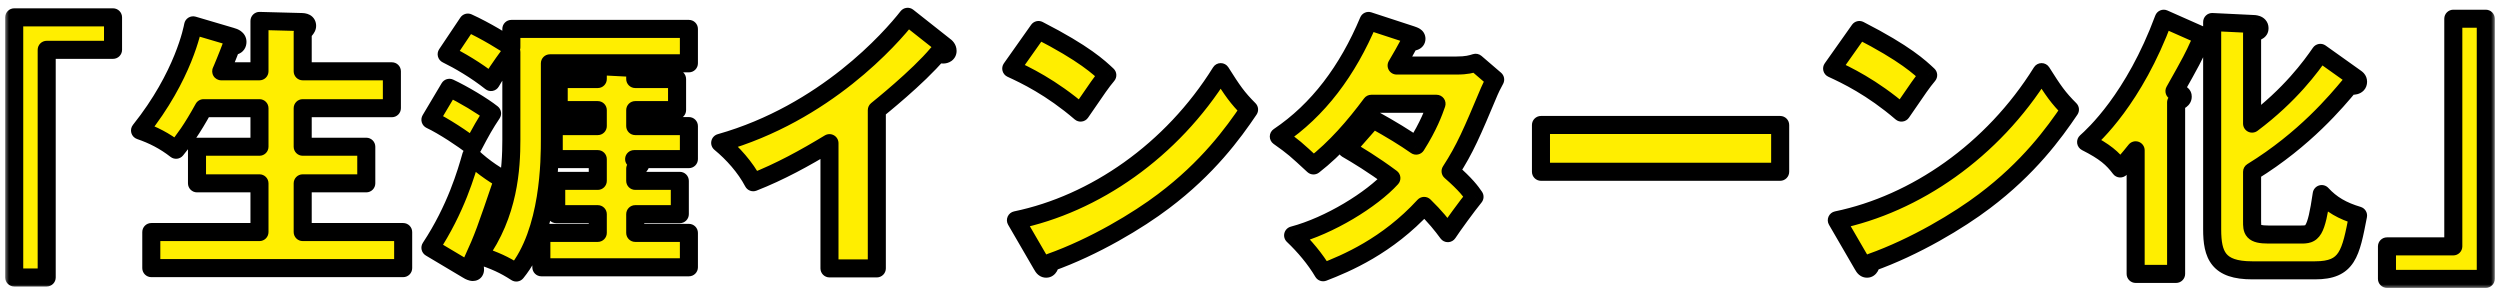
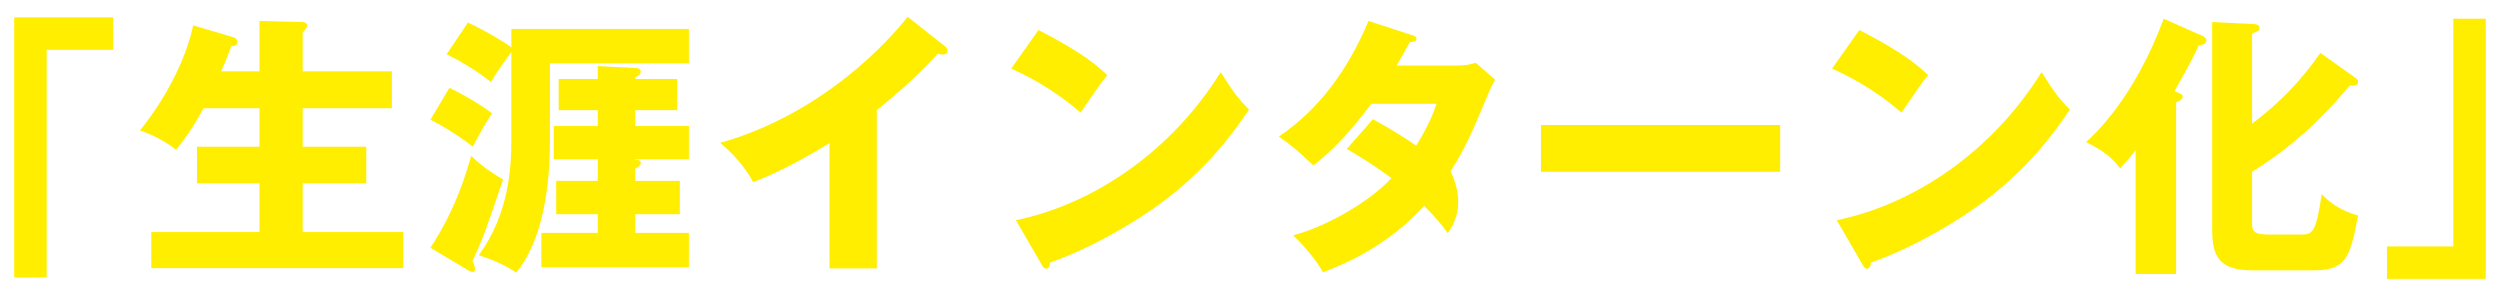
<svg xmlns="http://www.w3.org/2000/svg" width="277" height="32" viewBox="0 0 277 32" fill="none">
  <mask id="path-1-outside-1_429_42081" maskUnits="userSpaceOnUse" x="0.5" y="0" width="276" height="32" fill="black">
    <rect fill="white" x="0.5" width="276" height="32" />
-     <path d="M1.575 30.745V1.923H12.524V5.521H5.174V30.745H1.575ZM24.511 7.901H28.75V2.319L33.325 2.441C33.783 2.441 34.027 2.533 34.027 2.868C34.027 2.99 33.966 3.112 33.813 3.295C33.722 3.417 33.63 3.509 33.539 3.6V7.901H43.421V11.988H33.539V16.258H40.584V20.314H33.539V25.712H44.671V29.708H16.764V25.712H28.75V20.314H21.827V16.258H28.75V11.988H22.559C21.247 14.367 20.424 15.464 19.509 16.593C18.258 15.617 16.947 14.946 15.513 14.458C20.363 8.389 21.339 3.143 21.4 2.807L25.639 4.058C25.975 4.149 26.31 4.301 26.31 4.637C26.31 5.125 25.853 5.095 25.639 5.095C25.273 6.101 24.572 7.779 24.511 7.901ZM70.383 18.698V20.04H75.324V23.73H70.383V25.804H76.33V29.616H59.982V25.804H66.235V23.73H61.629V20.04H66.235V17.63H61.355V13.97H66.235V12.201H61.904V8.755H66.235V7.321L70.383 7.535C70.535 7.535 70.993 7.565 70.993 7.931C70.993 8.145 70.901 8.328 70.383 8.572V8.755H75.019V12.201H70.383V13.97H76.33V17.63H70.261C70.932 17.752 70.993 17.813 70.993 18.057C70.993 18.24 70.901 18.423 70.383 18.698ZM56.658 5.247V3.204H76.33V7.016H60.928V15.373C60.928 17.66 60.928 25.651 57.207 30.196C55.834 29.311 54.858 28.884 53.059 28.274C56.383 23.7 56.658 18.637 56.658 15.495V5.766C55.285 7.626 54.767 8.45 54.401 9.09C52.754 7.779 50.863 6.681 49.49 6.01L51.839 2.502C53.73 3.356 56.139 4.82 56.658 5.247ZM47.691 13.268L49.795 9.73C51.351 10.463 53.486 11.743 54.523 12.567C53.73 13.757 53.333 14.458 52.388 16.258C51.442 15.464 49.063 13.909 47.691 13.268ZM51.839 29.922L47.691 27.451C50.527 23.151 51.686 19.094 52.205 17.264C53.577 18.637 55.407 19.704 55.743 19.887C53.821 25.529 53.577 26.262 52.357 28.915C52.449 29.128 52.632 29.494 52.632 29.86C52.632 29.983 52.601 30.135 52.388 30.135C52.266 30.135 52.022 30.044 51.839 29.922ZM97.152 12.201V29.738H91.906V15.861C89.192 17.508 86.416 19.033 83.457 20.192C82.573 18.515 81.201 16.989 79.797 15.831C91.418 12.537 98.707 4.24 100.568 1.861L104.625 5.064C104.808 5.186 104.991 5.369 104.991 5.644C104.991 5.918 104.747 6.04 104.503 6.04C104.35 6.04 104.228 6.04 103.893 5.949C101.727 8.541 97.335 12.049 97.152 12.201ZM112.046 7.596L115.066 3.325C120.19 5.949 121.776 7.473 122.691 8.328C121.959 9.212 121.745 9.547 119.732 12.476C116.469 9.669 113.571 8.297 112.046 7.596ZM115.432 29.342L112.565 24.401C121.257 22.602 129.828 16.715 135.257 7.992C136.568 10.066 137.087 10.829 138.398 12.14C136.629 14.763 133.823 18.606 128.913 22.297C126.137 24.401 121.257 27.36 116.347 29.098C116.347 29.433 116.194 29.769 115.92 29.769C115.737 29.769 115.615 29.677 115.432 29.342ZM149.226 16.502L152.123 13.207C154.258 14.397 155.6 15.22 156.912 16.136C158.284 13.97 158.864 12.384 159.169 11.499H151.94C150.08 14.001 148.006 16.41 145.535 18.331C143.553 16.502 143.37 16.319 141.692 15.129C146.054 12.201 149.317 7.84 151.635 2.319L156.393 3.874C156.729 3.997 156.942 4.058 156.942 4.301C156.942 4.576 156.637 4.637 156.21 4.668C155.661 5.674 155.295 6.345 154.746 7.26H161.395C162.524 7.26 163.012 7.107 163.5 6.955L165.665 8.816C165.238 9.639 165.208 9.669 165.025 10.097C163.073 14.732 162.341 16.471 160.724 18.972C162.432 20.466 162.981 21.229 163.378 21.808C162.554 22.815 160.938 25.041 160.419 25.834C159.748 24.919 159.016 24.005 157.796 22.815C153.709 27.268 149.134 29.189 146.603 30.166C145.718 28.671 144.529 27.268 143.278 26.078C147.304 25.011 152.001 22.113 154.167 19.735C152.154 18.24 150.385 17.172 149.226 16.502ZM170.739 13.848H197.243V19.033H170.739V13.848ZM202.998 7.596L206.018 3.325C211.142 5.949 212.728 7.473 213.643 8.328C212.911 9.212 212.697 9.547 210.684 12.476C207.421 9.669 204.523 8.297 202.998 7.596ZM206.384 29.342L203.517 24.401C212.209 22.602 220.78 16.715 226.209 7.992C227.52 10.066 228.039 10.829 229.35 12.14C227.581 14.763 224.775 18.606 219.865 22.297C217.089 24.401 212.209 27.36 207.299 29.098C207.299 29.433 207.146 29.769 206.872 29.769C206.689 29.769 206.567 29.677 206.384 29.342ZM241.113 11.347V30.349H236.629V16.654C235.806 17.691 235.348 18.179 234.921 18.667C234.067 17.538 233.244 16.806 231.139 15.739C231.963 15.007 236.446 10.95 239.74 2.075L244.01 3.966C244.163 4.027 244.468 4.21 244.468 4.484C244.468 4.942 243.827 5.003 243.614 5.034C243.095 6.192 242.79 6.803 240.93 10.097C241.753 10.432 241.845 10.493 241.845 10.707C241.845 11.011 241.57 11.133 241.113 11.347ZM257.095 5.857L260.907 8.572C261.121 8.724 261.273 8.816 261.273 9.059C261.273 9.547 260.694 9.517 260.328 9.486C258.925 11.164 255.387 15.434 249.531 19.033V24.523C249.531 25.499 249.531 25.987 251.361 25.987H254.929C256.21 25.987 256.607 25.865 257.247 21.503C258.315 22.663 259.535 23.364 261.273 23.883C260.45 28.122 260.114 29.952 256.515 29.952H249.531C245.779 29.952 245.108 28.274 245.108 25.407V2.441L249.531 2.655C249.805 2.655 250.354 2.685 250.354 3.112C250.354 3.386 250.263 3.417 249.531 3.722V13.695C253.77 10.524 256.088 7.321 257.095 5.857ZM275.425 2.075V30.898H264.476V27.299H271.826V2.075H275.425Z" />
  </mask>
-   <path d="M1.575 30.745V1.923H12.524V5.521H5.174V30.745H1.575ZM24.511 7.901H28.75V2.319L33.325 2.441C33.783 2.441 34.027 2.533 34.027 2.868C34.027 2.99 33.966 3.112 33.813 3.295C33.722 3.417 33.63 3.509 33.539 3.6V7.901H43.421V11.988H33.539V16.258H40.584V20.314H33.539V25.712H44.671V29.708H16.764V25.712H28.75V20.314H21.827V16.258H28.75V11.988H22.559C21.247 14.367 20.424 15.464 19.509 16.593C18.258 15.617 16.947 14.946 15.513 14.458C20.363 8.389 21.339 3.143 21.4 2.807L25.639 4.058C25.975 4.149 26.31 4.301 26.31 4.637C26.31 5.125 25.853 5.095 25.639 5.095C25.273 6.101 24.572 7.779 24.511 7.901ZM70.383 18.698V20.04H75.324V23.73H70.383V25.804H76.33V29.616H59.982V25.804H66.235V23.73H61.629V20.04H66.235V17.63H61.355V13.97H66.235V12.201H61.904V8.755H66.235V7.321L70.383 7.535C70.535 7.535 70.993 7.565 70.993 7.931C70.993 8.145 70.901 8.328 70.383 8.572V8.755H75.019V12.201H70.383V13.97H76.33V17.63H70.261C70.932 17.752 70.993 17.813 70.993 18.057C70.993 18.24 70.901 18.423 70.383 18.698ZM56.658 5.247V3.204H76.33V7.016H60.928V15.373C60.928 17.66 60.928 25.651 57.207 30.196C55.834 29.311 54.858 28.884 53.059 28.274C56.383 23.7 56.658 18.637 56.658 15.495V5.766C55.285 7.626 54.767 8.45 54.401 9.09C52.754 7.779 50.863 6.681 49.49 6.01L51.839 2.502C53.73 3.356 56.139 4.82 56.658 5.247ZM47.691 13.268L49.795 9.73C51.351 10.463 53.486 11.743 54.523 12.567C53.73 13.757 53.333 14.458 52.388 16.258C51.442 15.464 49.063 13.909 47.691 13.268ZM51.839 29.922L47.691 27.451C50.527 23.151 51.686 19.094 52.205 17.264C53.577 18.637 55.407 19.704 55.743 19.887C53.821 25.529 53.577 26.262 52.357 28.915C52.449 29.128 52.632 29.494 52.632 29.86C52.632 29.983 52.601 30.135 52.388 30.135C52.266 30.135 52.022 30.044 51.839 29.922ZM97.152 12.201V29.738H91.906V15.861C89.192 17.508 86.416 19.033 83.457 20.192C82.573 18.515 81.201 16.989 79.797 15.831C91.418 12.537 98.707 4.24 100.568 1.861L104.625 5.064C104.808 5.186 104.991 5.369 104.991 5.644C104.991 5.918 104.747 6.04 104.503 6.04C104.35 6.04 104.228 6.04 103.893 5.949C101.727 8.541 97.335 12.049 97.152 12.201ZM112.046 7.596L115.066 3.325C120.19 5.949 121.776 7.473 122.691 8.328C121.959 9.212 121.745 9.547 119.732 12.476C116.469 9.669 113.571 8.297 112.046 7.596ZM115.432 29.342L112.565 24.401C121.257 22.602 129.828 16.715 135.257 7.992C136.568 10.066 137.087 10.829 138.398 12.14C136.629 14.763 133.823 18.606 128.913 22.297C126.137 24.401 121.257 27.36 116.347 29.098C116.347 29.433 116.194 29.769 115.92 29.769C115.737 29.769 115.615 29.677 115.432 29.342ZM149.226 16.502L152.123 13.207C154.258 14.397 155.6 15.22 156.912 16.136C158.284 13.97 158.864 12.384 159.169 11.499H151.94C150.08 14.001 148.006 16.41 145.535 18.331C143.553 16.502 143.37 16.319 141.692 15.129C146.054 12.201 149.317 7.84 151.635 2.319L156.393 3.874C156.729 3.997 156.942 4.058 156.942 4.301C156.942 4.576 156.637 4.637 156.21 4.668C155.661 5.674 155.295 6.345 154.746 7.26H161.395C162.524 7.26 163.012 7.107 163.5 6.955L165.665 8.816C165.238 9.639 165.208 9.669 165.025 10.097C163.073 14.732 162.341 16.471 160.724 18.972C162.432 20.466 162.981 21.229 163.378 21.808C162.554 22.815 160.938 25.041 160.419 25.834C159.748 24.919 159.016 24.005 157.796 22.815C153.709 27.268 149.134 29.189 146.603 30.166C145.718 28.671 144.529 27.268 143.278 26.078C147.304 25.011 152.001 22.113 154.167 19.735C152.154 18.24 150.385 17.172 149.226 16.502ZM170.739 13.848H197.243V19.033H170.739V13.848ZM202.998 7.596L206.018 3.325C211.142 5.949 212.728 7.473 213.643 8.328C212.911 9.212 212.697 9.547 210.684 12.476C207.421 9.669 204.523 8.297 202.998 7.596ZM206.384 29.342L203.517 24.401C212.209 22.602 220.78 16.715 226.209 7.992C227.52 10.066 228.039 10.829 229.35 12.14C227.581 14.763 224.775 18.606 219.865 22.297C217.089 24.401 212.209 27.36 207.299 29.098C207.299 29.433 207.146 29.769 206.872 29.769C206.689 29.769 206.567 29.677 206.384 29.342ZM241.113 11.347V30.349H236.629V16.654C235.806 17.691 235.348 18.179 234.921 18.667C234.067 17.538 233.244 16.806 231.139 15.739C231.963 15.007 236.446 10.95 239.74 2.075L244.01 3.966C244.163 4.027 244.468 4.21 244.468 4.484C244.468 4.942 243.827 5.003 243.614 5.034C243.095 6.192 242.79 6.803 240.93 10.097C241.753 10.432 241.845 10.493 241.845 10.707C241.845 11.011 241.57 11.133 241.113 11.347ZM257.095 5.857L260.907 8.572C261.121 8.724 261.273 8.816 261.273 9.059C261.273 9.547 260.694 9.517 260.328 9.486C258.925 11.164 255.387 15.434 249.531 19.033V24.523C249.531 25.499 249.531 25.987 251.361 25.987H254.929C256.21 25.987 256.607 25.865 257.247 21.503C258.315 22.663 259.535 23.364 261.273 23.883C260.45 28.122 260.114 29.952 256.515 29.952H249.531C245.779 29.952 245.108 28.274 245.108 25.407V2.441L249.531 2.655C249.805 2.655 250.354 2.685 250.354 3.112C250.354 3.386 250.263 3.417 249.531 3.722V13.695C253.77 10.524 256.088 7.321 257.095 5.857ZM275.425 2.075V30.898H264.476V27.299H271.826V2.075H275.425Z" fill="#FFEE00" />
-   <path d="M1.575 30.745H0.575C0.575 31.297 1.022 31.745 1.575 31.745V30.745ZM1.575 1.923V0.922C1.022 0.922 0.575 1.37 0.575 1.923H1.575ZM12.524 1.923H13.524C13.524 1.37 13.077 0.922 12.524 0.922V1.923ZM12.524 5.521V6.521C13.077 6.521 13.524 6.074 13.524 5.521H12.524ZM5.174 5.521V4.521C4.621 4.521 4.174 4.969 4.174 5.521H5.174ZM5.174 30.745V31.745C5.726 31.745 6.174 31.297 6.174 30.745H5.174ZM2.575 30.745V1.923H0.575V30.745H2.575ZM1.575 2.922H12.524V0.922H1.575V2.922ZM11.524 1.923V5.521H13.524V1.923H11.524ZM12.524 4.521H5.174V6.521H12.524V4.521ZM4.174 5.521V30.745H6.174V5.521H4.174ZM5.174 29.745H1.575V31.745H5.174V29.745ZM24.511 7.901L23.616 7.453C23.461 7.763 23.478 8.131 23.66 8.426C23.842 8.721 24.164 8.9 24.511 8.9V7.901ZM28.75 7.901V8.9C29.303 8.9 29.75 8.453 29.75 7.901H28.75ZM28.75 2.319L28.777 1.319C28.507 1.312 28.246 1.414 28.053 1.603C27.859 1.791 27.75 2.049 27.75 2.319H28.75ZM33.325 2.441L33.299 3.441C33.307 3.441 33.316 3.441 33.325 3.441V2.441ZM33.813 3.295L33.045 2.655C33.034 2.668 33.023 2.681 33.013 2.695L33.813 3.295ZM33.539 3.6L32.832 2.893C32.644 3.08 32.539 3.335 32.539 3.6H33.539ZM33.539 7.901H32.539C32.539 8.453 32.986 8.9 33.539 8.9V7.901ZM43.421 7.901H44.421C44.421 7.348 43.973 6.901 43.421 6.901V7.901ZM43.421 11.988V12.988C43.973 12.988 44.421 12.54 44.421 11.988H43.421ZM33.539 11.988V10.988C32.986 10.988 32.539 11.435 32.539 11.988H33.539ZM33.539 16.258H32.539C32.539 16.81 32.986 17.258 33.539 17.258V16.258ZM40.584 16.258H41.584C41.584 15.705 41.137 15.258 40.584 15.258V16.258ZM40.584 20.314V21.314C41.137 21.314 41.584 20.866 41.584 20.314H40.584ZM33.539 20.314V19.314C32.986 19.314 32.539 19.762 32.539 20.314H33.539ZM33.539 25.712H32.539C32.539 26.265 32.986 26.712 33.539 26.712V25.712ZM44.671 25.712H45.671C45.671 25.16 45.224 24.712 44.671 24.712V25.712ZM44.671 29.708V30.708C45.224 30.708 45.671 30.26 45.671 29.708H44.671ZM16.764 29.708H15.764C15.764 30.26 16.212 30.708 16.764 30.708V29.708ZM16.764 25.712V24.712C16.212 24.712 15.764 25.16 15.764 25.712H16.764ZM28.75 25.712V26.712C29.303 26.712 29.75 26.265 29.75 25.712H28.75ZM28.75 20.314H29.75C29.75 19.762 29.303 19.314 28.75 19.314V20.314ZM21.827 20.314H20.827C20.827 20.866 21.274 21.314 21.827 21.314V20.314ZM21.827 16.258V15.258C21.274 15.258 20.827 15.705 20.827 16.258H21.827ZM28.75 16.258V17.258C29.303 17.258 29.75 16.81 29.75 16.258H28.75ZM28.75 11.988H29.75C29.75 11.435 29.303 10.988 28.75 10.988V11.988ZM22.559 11.988V10.988C22.194 10.988 21.859 11.186 21.683 11.505L22.559 11.988ZM19.509 16.593L18.893 17.381C19.323 17.717 19.942 17.646 20.285 17.223L19.509 16.593ZM15.513 14.458L14.732 13.834C14.529 14.088 14.462 14.426 14.553 14.739C14.645 15.051 14.883 15.3 15.191 15.405L15.513 14.458ZM21.4 2.807L21.683 1.848C21.41 1.768 21.117 1.807 20.875 1.956C20.634 2.104 20.467 2.349 20.416 2.628L21.4 2.807ZM25.639 4.058L25.356 5.017C25.363 5.019 25.369 5.02 25.376 5.022L25.639 4.058ZM25.639 5.095V4.095C25.219 4.095 24.843 4.358 24.7 4.753L25.639 5.095ZM24.511 8.9H28.75V6.901H24.511V8.9ZM29.75 7.901V2.319H27.75V7.901H29.75ZM28.724 3.319L33.299 3.441L33.352 1.441L28.777 1.319L28.724 3.319ZM33.325 3.441C33.411 3.441 33.455 3.446 33.471 3.448C33.49 3.451 33.442 3.447 33.367 3.405C33.278 3.357 33.174 3.269 33.101 3.134C33.033 3.008 33.027 2.903 33.027 2.868H35.027C35.027 2.665 34.99 2.423 34.862 2.186C34.729 1.939 34.535 1.765 34.328 1.652C33.971 1.456 33.57 1.441 33.325 1.441V3.441ZM33.027 2.868C33.027 2.813 33.034 2.76 33.047 2.711C33.059 2.664 33.073 2.63 33.083 2.611C33.092 2.594 33.096 2.588 33.09 2.597C33.084 2.607 33.07 2.625 33.045 2.655L34.581 3.935C34.761 3.719 35.027 3.362 35.027 2.868H33.027ZM33.013 2.695C32.97 2.753 32.925 2.799 32.832 2.893L34.246 4.307C34.335 4.218 34.474 4.081 34.613 3.895L33.013 2.695ZM32.539 3.6V7.901H34.539V3.6H32.539ZM33.539 8.9H43.421V6.901H33.539V8.9ZM42.421 7.901V11.988H44.421V7.901H42.421ZM43.421 10.988H33.539V12.988H43.421V10.988ZM32.539 11.988V16.258H34.539V11.988H32.539ZM33.539 17.258H40.584V15.258H33.539V17.258ZM39.584 16.258V20.314H41.584V16.258H39.584ZM40.584 19.314H33.539V21.314H40.584V19.314ZM32.539 20.314V25.712H34.539V20.314H32.539ZM33.539 26.712H44.671V24.712H33.539V26.712ZM43.671 25.712V29.708H45.671V25.712H43.671ZM44.671 28.708H16.764V30.708H44.671V28.708ZM17.764 29.708V25.712H15.764V29.708H17.764ZM16.764 26.712H28.75V24.712H16.764V26.712ZM29.75 25.712V20.314H27.75V25.712H29.75ZM28.75 19.314H21.827V21.314H28.75V19.314ZM22.827 20.314V16.258H20.827V20.314H22.827ZM21.827 17.258H28.75V15.258H21.827V17.258ZM29.75 16.258V11.988H27.75V16.258H29.75ZM28.75 10.988H22.559V12.988H28.75V10.988ZM21.683 11.505C20.403 13.827 19.613 14.876 18.732 15.963L20.285 17.223C21.234 16.053 22.092 14.906 23.434 12.47L21.683 11.505ZM20.124 15.805C18.776 14.753 17.363 14.031 15.835 13.511L15.191 15.405C16.531 15.861 17.741 16.481 18.893 17.381L20.124 15.805ZM16.294 15.082C21.28 8.843 22.304 3.424 22.384 2.986L20.416 2.628C20.374 2.861 19.446 7.934 14.732 13.834L16.294 15.082ZM21.117 3.766L25.356 5.017L25.922 3.098L21.683 1.848L21.117 3.766ZM25.376 5.022C25.435 5.038 25.477 5.052 25.505 5.064C25.534 5.076 25.532 5.079 25.512 5.064C25.492 5.049 25.438 5.005 25.389 4.922C25.336 4.831 25.31 4.729 25.31 4.637H27.31C27.31 4.069 27 3.674 26.689 3.447C26.413 3.246 26.102 3.147 25.902 3.093L25.376 5.022ZM25.31 4.637C25.31 4.6 25.321 4.476 25.417 4.339C25.513 4.203 25.633 4.139 25.701 4.113C25.76 4.091 25.793 4.092 25.769 4.094C25.739 4.096 25.727 4.095 25.639 4.095V6.095C25.661 6.095 26.055 6.118 26.409 5.984C26.618 5.905 26.866 5.757 27.054 5.489C27.242 5.221 27.31 4.918 27.31 4.637H25.31ZM24.7 4.753C24.523 5.237 24.262 5.894 24.035 6.451C23.922 6.728 23.818 6.978 23.74 7.164C23.652 7.372 23.613 7.46 23.616 7.453L25.405 8.348C25.493 8.173 26.21 6.451 26.579 5.436L24.7 4.753ZM70.383 18.698L69.915 17.814C69.588 17.987 69.383 18.327 69.383 18.698H70.383ZM70.383 20.04H69.383C69.383 20.592 69.831 21.04 70.383 21.04V20.04ZM75.324 20.04H76.324C76.324 19.487 75.876 19.04 75.324 19.04V20.04ZM75.324 23.73V24.73C75.876 24.73 76.324 24.282 76.324 23.73H75.324ZM70.383 23.73V22.73C69.831 22.73 69.383 23.178 69.383 23.73H70.383ZM70.383 25.804H69.383C69.383 26.356 69.831 26.804 70.383 26.804V25.804ZM76.33 25.804H77.33C77.33 25.252 76.883 24.804 76.33 24.804V25.804ZM76.33 29.616V30.616C76.883 30.616 77.33 30.169 77.33 29.616H76.33ZM59.982 29.616H58.982C58.982 30.169 59.43 30.616 59.982 30.616V29.616ZM59.982 25.804V24.804C59.43 24.804 58.982 25.252 58.982 25.804H59.982ZM66.235 25.804V26.804C66.787 26.804 67.235 26.356 67.235 25.804H66.235ZM66.235 23.73H67.235C67.235 23.178 66.787 22.73 66.235 22.73V23.73ZM61.629 23.73H60.629C60.629 24.282 61.077 24.73 61.629 24.73V23.73ZM61.629 20.04V19.04C61.077 19.04 60.629 19.487 60.629 20.04H61.629ZM66.235 20.04V21.04C66.787 21.04 67.235 20.592 67.235 20.04H66.235ZM66.235 17.63H67.235C67.235 17.078 66.787 16.63 66.235 16.63V17.63ZM61.355 17.63H60.355C60.355 18.182 60.803 18.63 61.355 18.63V17.63ZM61.355 13.97V12.97C60.803 12.97 60.355 13.418 60.355 13.97H61.355ZM66.235 13.97V14.97C66.787 14.97 67.235 14.522 67.235 13.97H66.235ZM66.235 12.201H67.235C67.235 11.649 66.787 11.201 66.235 11.201V12.201ZM61.904 12.201H60.904C60.904 12.753 61.352 13.201 61.904 13.201V12.201ZM61.904 8.755V7.755C61.352 7.755 60.904 8.202 60.904 8.755H61.904ZM66.235 8.755V9.755C66.787 9.755 67.235 9.307 67.235 8.755H66.235ZM66.235 7.321L66.286 6.322C66.012 6.308 65.745 6.407 65.546 6.596C65.347 6.785 65.235 7.047 65.235 7.321H66.235ZM70.383 7.535L70.331 8.533C70.349 8.534 70.366 8.534 70.383 8.534V7.535ZM70.383 8.572L69.957 7.667C69.606 7.832 69.383 8.184 69.383 8.572H70.383ZM70.383 8.755H69.383C69.383 9.307 69.831 9.755 70.383 9.755V8.755ZM75.019 8.755H76.019C76.019 8.202 75.571 7.755 75.019 7.755V8.755ZM75.019 12.201V13.201C75.571 13.201 76.019 12.753 76.019 12.201H75.019ZM70.383 12.201V11.201C69.831 11.201 69.383 11.649 69.383 12.201H70.383ZM70.383 13.97H69.383C69.383 14.522 69.831 14.97 70.383 14.97V13.97ZM76.33 13.97H77.33C77.33 13.418 76.883 12.97 76.33 12.97V13.97ZM76.33 17.63V18.63C76.883 18.63 77.33 18.182 77.33 17.63H76.33ZM70.261 17.63V16.63C69.743 16.63 69.311 17.025 69.265 17.54C69.218 18.056 69.573 18.521 70.082 18.614L70.261 17.63ZM56.658 5.247L56.022 6.019C56.321 6.265 56.735 6.316 57.085 6.151C57.434 5.986 57.658 5.634 57.658 5.247H56.658ZM56.658 3.204V2.204C56.105 2.204 55.658 2.651 55.658 3.204H56.658ZM76.33 3.204H77.33C77.33 2.651 76.883 2.204 76.33 2.204V3.204ZM76.33 7.016V8.016C76.883 8.016 77.33 7.568 77.33 7.016H76.33ZM60.928 7.016V6.016C60.376 6.016 59.928 6.464 59.928 7.016H60.928ZM57.207 30.196L56.665 31.037C57.092 31.312 57.658 31.223 57.98 30.829L57.207 30.196ZM53.059 28.274L52.25 27.687C52.063 27.944 52.01 28.274 52.106 28.577C52.202 28.88 52.437 29.119 52.738 29.222L53.059 28.274ZM56.658 5.766H57.658C57.658 5.334 57.38 4.951 56.97 4.816C56.56 4.681 56.109 4.824 55.853 5.172L56.658 5.766ZM54.401 9.09L53.778 9.872C54.006 10.054 54.303 10.127 54.589 10.072C54.876 10.017 55.124 9.84 55.269 9.586L54.401 9.09ZM49.49 6.01L48.659 5.453C48.499 5.693 48.45 5.991 48.525 6.27C48.6 6.548 48.792 6.781 49.051 6.908L49.49 6.01ZM51.839 2.502L52.25 1.591C51.805 1.39 51.28 1.54 51.008 1.946L51.839 2.502ZM47.691 13.268L46.831 12.757C46.687 13 46.652 13.293 46.735 13.563C46.818 13.833 47.012 14.055 47.268 14.175L47.691 13.268ZM49.795 9.73L50.221 8.826C49.755 8.606 49.199 8.777 48.936 9.219L49.795 9.73ZM54.523 12.567L55.355 13.122C55.643 12.689 55.552 12.107 55.145 11.784L54.523 12.567ZM52.388 16.258L51.745 17.024C51.977 17.218 52.284 17.297 52.581 17.239C52.878 17.18 53.132 16.99 53.273 16.723L52.388 16.258ZM51.839 29.922L52.394 29.089C52.379 29.08 52.365 29.071 52.35 29.062L51.839 29.922ZM47.691 27.451L46.856 26.9C46.706 27.128 46.655 27.408 46.716 27.674C46.777 27.941 46.944 28.17 47.179 28.31L47.691 27.451ZM52.205 17.264L52.912 16.557C52.661 16.306 52.296 16.207 51.953 16.296C51.61 16.386 51.339 16.65 51.243 16.991L52.205 17.264ZM55.743 19.887L56.689 20.209C56.846 19.749 56.649 19.242 56.222 19.009L55.743 19.887ZM52.357 28.915L51.449 28.497C51.331 28.754 51.327 29.049 51.438 29.309L52.357 28.915ZM69.383 18.698V20.04H71.383V18.698H69.383ZM70.383 21.04H75.324V19.04H70.383V21.04ZM74.324 20.04V23.73H76.324V20.04H74.324ZM75.324 22.73H70.383V24.73H75.324V22.73ZM69.383 23.73V25.804H71.383V23.73H69.383ZM70.383 26.804H76.33V24.804H70.383V26.804ZM75.33 25.804V29.616H77.33V25.804H75.33ZM76.33 28.616H59.982V30.616H76.33V28.616ZM60.982 29.616V25.804H58.982V29.616H60.982ZM59.982 26.804H66.235V24.804H59.982V26.804ZM67.235 25.804V23.73H65.235V25.804H67.235ZM66.235 22.73H61.629V24.73H66.235V22.73ZM62.629 23.73V20.04H60.629V23.73H62.629ZM61.629 21.04H66.235V19.04H61.629V21.04ZM67.235 20.04V17.63H65.235V20.04H67.235ZM66.235 16.63H61.355V18.63H66.235V16.63ZM62.355 17.63V13.97H60.355V17.63H62.355ZM61.355 14.97H66.235V12.97H61.355V14.97ZM67.235 13.97V12.201H65.235V13.97H67.235ZM66.235 11.201H61.904V13.201H66.235V11.201ZM62.904 12.201V8.755H60.904V12.201H62.904ZM61.904 9.755H66.235V7.755H61.904V9.755ZM67.235 8.755V7.321H65.235V8.755H67.235ZM66.183 8.32L70.331 8.533L70.434 6.536L66.286 6.322L66.183 8.32ZM70.383 8.534C70.39 8.534 70.401 8.535 70.41 8.536C70.423 8.538 70.408 8.538 70.374 8.524C70.342 8.511 70.244 8.467 70.151 8.355C70.042 8.225 69.993 8.067 69.993 7.931H71.993C71.993 7.612 71.886 7.313 71.687 7.074C71.503 6.853 71.282 6.733 71.116 6.667C70.803 6.542 70.496 6.535 70.383 6.535V8.534ZM69.993 7.931C69.993 7.912 69.995 7.853 70.02 7.776C70.046 7.695 70.086 7.632 70.121 7.591C70.151 7.556 70.166 7.55 70.139 7.569C70.111 7.587 70.056 7.62 69.957 7.667L70.809 9.476C71.112 9.334 71.418 9.154 71.644 8.888C71.917 8.567 71.993 8.221 71.993 7.931H69.993ZM69.383 8.572V8.755H71.383V8.572H69.383ZM70.383 9.755H75.019V7.755H70.383V9.755ZM74.019 8.755V12.201H76.019V8.755H74.019ZM75.019 11.201H70.383V13.201H75.019V11.201ZM69.383 12.201V13.97H71.383V12.201H69.383ZM70.383 14.97H76.33V12.97H70.383V14.97ZM75.33 13.97V17.63H77.33V13.97H75.33ZM76.33 16.63H70.261V18.63H76.33V16.63ZM70.082 18.614C70.244 18.643 70.341 18.664 70.401 18.68C70.47 18.699 70.429 18.696 70.354 18.649C70.309 18.622 70.247 18.576 70.184 18.504C70.12 18.43 70.072 18.347 70.04 18.265C69.985 18.122 69.993 18.012 69.993 18.057H71.993C71.993 17.98 71.993 17.77 71.906 17.544C71.799 17.269 71.61 17.074 71.403 16.946C71.228 16.839 71.046 16.782 70.916 16.748C70.775 16.71 70.613 16.678 70.44 16.646L70.082 18.614ZM69.993 18.057C69.993 18.016 69.999 17.945 70.028 17.862C70.057 17.78 70.096 17.724 70.121 17.695C70.143 17.669 70.148 17.67 70.113 17.695C70.078 17.721 70.017 17.76 69.915 17.814L70.851 19.581C71.15 19.423 71.434 19.237 71.644 18.991C71.897 18.694 71.993 18.367 71.993 18.057H69.993ZM57.658 5.247V3.204H55.658V5.247H57.658ZM56.658 4.204H76.33V2.204H56.658V4.204ZM75.33 3.204V7.016H77.33V3.204H75.33ZM76.33 6.016H60.928V8.016H76.33V6.016ZM59.928 7.016V15.373H61.928V7.016H59.928ZM59.928 15.373C59.928 16.51 59.927 19.011 59.476 21.777C59.021 24.566 58.128 27.493 56.433 29.562L57.98 30.829C60.007 28.355 60.974 25.014 61.45 22.099C61.929 19.162 61.928 16.523 61.928 15.373H59.928ZM57.748 29.355C56.286 28.413 55.23 27.954 53.38 27.327L52.738 29.222C54.487 29.814 55.382 30.21 56.665 31.037L57.748 29.355ZM53.868 28.862C57.386 24.02 57.658 18.685 57.658 15.495H55.658C55.658 18.588 55.38 23.379 52.25 27.687L53.868 28.862ZM57.658 15.495V5.766H55.658V15.495H57.658ZM55.853 5.172C54.468 7.049 53.925 7.907 53.532 8.594L55.269 9.586C55.608 8.992 56.102 8.203 57.462 6.359L55.853 5.172ZM55.024 8.308C53.307 6.941 51.351 5.806 49.929 5.111L49.051 6.908C50.374 7.555 52.2 8.616 53.778 9.872L55.024 8.308ZM50.321 6.566L52.67 3.058L51.008 1.946L48.659 5.453L50.321 6.566ZM51.427 3.413C52.33 3.821 53.373 4.382 54.26 4.899C55.17 5.429 55.834 5.864 56.022 6.019L57.294 4.475C56.963 4.203 56.163 3.692 55.266 3.17C54.346 2.635 53.238 2.037 52.25 1.591L51.427 3.413ZM48.55 13.78L50.655 10.242L48.936 9.219L46.831 12.757L48.55 13.78ZM49.37 10.635C50.875 11.344 52.939 12.586 53.901 13.35L55.145 11.784C54.032 10.901 51.827 9.581 50.221 8.826L49.37 10.635ZM53.691 12.012C52.87 13.243 52.455 13.979 51.502 15.792L53.273 16.723C54.211 14.937 54.59 14.27 55.355 13.122L53.691 12.012ZM53.03 15.491C52.022 14.645 49.57 13.042 48.114 12.362L47.268 14.175C48.557 14.776 50.863 16.284 51.745 17.024L53.03 15.491ZM52.35 29.062L48.203 26.592L47.179 28.31L51.327 30.781L52.35 29.062ZM48.526 28.002C51.45 23.568 52.642 19.389 53.167 17.537L51.243 16.991C50.73 18.799 49.605 22.733 46.856 26.9L48.526 28.002ZM51.498 17.971C52.971 19.444 54.899 20.566 55.264 20.765L56.222 19.009C55.916 18.842 54.184 17.829 52.912 16.557L51.498 17.971ZM54.796 19.565C52.873 25.211 52.644 25.897 51.449 28.497L53.266 29.333C54.51 26.626 54.769 25.848 56.689 20.209L54.796 19.565ZM51.438 29.309C51.502 29.458 51.543 29.54 51.585 29.66C51.624 29.772 51.632 29.835 51.632 29.86H53.632C53.632 29.237 53.327 28.639 53.276 28.521L51.438 29.309ZM51.632 29.86C51.632 29.853 51.632 29.816 51.642 29.762C51.653 29.708 51.679 29.61 51.749 29.503C51.824 29.386 51.934 29.281 52.074 29.212C52.207 29.147 52.323 29.135 52.388 29.135V31.135C52.769 31.135 53.18 30.975 53.431 30.584C53.627 30.28 53.632 29.967 53.632 29.86H51.632ZM52.388 29.135C52.411 29.135 52.43 29.136 52.445 29.137C52.46 29.139 52.472 29.14 52.482 29.141C52.499 29.144 52.51 29.147 52.514 29.147C52.517 29.148 52.517 29.148 52.513 29.147C52.509 29.146 52.503 29.144 52.495 29.141C52.478 29.134 52.459 29.125 52.438 29.115C52.418 29.105 52.403 29.096 52.394 29.089L51.284 30.754C51.444 30.86 51.617 30.946 51.777 31.007C51.909 31.058 52.139 31.135 52.388 31.135V29.135ZM97.152 12.201L96.512 11.433C96.284 11.623 96.152 11.904 96.152 12.201H97.152ZM97.152 29.738V30.738C97.704 30.738 98.152 30.291 98.152 29.738H97.152ZM91.906 29.738H90.906C90.906 30.291 91.354 30.738 91.906 30.738V29.738ZM91.906 15.861H92.906C92.906 15.5 92.711 15.167 92.397 14.99C92.082 14.812 91.696 14.819 91.387 15.006L91.906 15.861ZM83.457 20.192L82.573 20.658C82.81 21.109 83.348 21.309 83.822 21.123L83.457 20.192ZM79.797 15.831L79.525 14.868C79.167 14.97 78.895 15.261 78.819 15.625C78.742 15.989 78.874 16.365 79.161 16.602L79.797 15.831ZM100.568 1.861L101.188 1.077C100.979 0.912 100.713 0.837 100.449 0.869C100.185 0.9 99.944 1.036 99.78 1.245L100.568 1.861ZM104.625 5.064L104.005 5.849C104.026 5.865 104.048 5.881 104.07 5.896L104.625 5.064ZM103.893 5.949L104.156 4.984C103.778 4.881 103.376 5.007 103.125 5.307L103.893 5.949ZM96.152 12.201V29.738H98.152V12.201H96.152ZM97.152 28.738H91.906V30.738H97.152V28.738ZM92.906 29.738V15.861H90.906V29.738H92.906ZM91.387 15.006C88.694 16.64 85.974 18.132 83.093 19.261L83.822 21.123C86.858 19.934 89.689 18.376 92.425 16.716L91.387 15.006ZM84.342 19.726C83.381 17.904 81.912 16.28 80.434 15.059L79.161 16.602C80.489 17.699 81.765 19.125 82.573 20.658L84.342 19.726ZM80.07 16.793C91.988 13.414 99.441 4.926 101.356 2.478L99.78 1.245C97.974 3.555 90.848 11.659 79.525 14.868L80.07 16.793ZM99.948 2.646L104.005 5.849L105.244 4.279L101.188 1.077L99.948 2.646ZM104.07 5.896C104.104 5.919 104.091 5.917 104.065 5.881C104.049 5.86 104.03 5.827 104.014 5.782C103.998 5.736 103.991 5.688 103.991 5.644H105.991C105.991 4.859 105.453 4.415 105.179 4.232L104.07 5.896ZM103.991 5.644C103.991 5.559 104.011 5.455 104.066 5.351C104.121 5.248 104.194 5.176 104.26 5.129C104.38 5.044 104.477 5.04 104.503 5.04V7.04C104.772 7.04 105.113 6.975 105.416 6.761C105.756 6.52 105.991 6.124 105.991 5.644H103.991ZM104.503 5.04C104.428 5.04 104.414 5.039 104.39 5.036C104.361 5.033 104.295 5.022 104.156 4.984L103.629 6.913C104.062 7.031 104.273 7.04 104.503 7.04V5.04ZM103.125 5.307C101.034 7.811 96.74 11.243 96.512 11.433L97.792 12.969C97.792 12.97 97.793 12.969 97.797 12.965C97.801 12.962 97.806 12.958 97.813 12.953C97.826 12.942 97.843 12.928 97.864 12.911C97.907 12.876 97.965 12.829 98.037 12.77C98.18 12.653 98.378 12.492 98.616 12.294C99.093 11.899 99.734 11.359 100.438 10.742C101.835 9.517 103.524 7.949 104.66 6.59L103.125 5.307ZM112.046 7.596L111.23 7.018C111.058 7.261 111.003 7.567 111.08 7.855C111.157 8.142 111.358 8.38 111.628 8.504L112.046 7.596ZM115.066 3.325L115.521 2.435C115.079 2.209 114.536 2.342 114.249 2.748L115.066 3.325ZM122.691 8.328L123.461 8.965C123.799 8.557 123.76 7.957 123.373 7.596L122.691 8.328ZM119.732 12.476L119.08 13.234C119.296 13.419 119.579 13.504 119.861 13.467C120.143 13.431 120.395 13.276 120.556 13.042L119.732 12.476ZM115.432 29.342L116.31 28.863C116.305 28.855 116.301 28.848 116.297 28.84L115.432 29.342ZM112.565 24.401L112.362 23.422C112.047 23.487 111.783 23.699 111.652 23.993C111.521 24.286 111.538 24.625 111.7 24.903L112.565 24.401ZM135.257 7.992L136.102 7.458C135.918 7.167 135.597 6.991 135.253 6.992C134.909 6.993 134.59 7.171 134.408 7.464L135.257 7.992ZM138.398 12.14L139.227 12.699C139.495 12.302 139.444 11.771 139.105 11.433L138.398 12.14ZM128.913 22.297L128.312 21.497L128.309 21.5L128.913 22.297ZM116.347 29.098L116.013 28.155C115.614 28.297 115.347 28.674 115.347 29.098H116.347ZM112.863 8.173L115.882 3.903L114.249 2.748L111.23 7.018L112.863 8.173ZM114.61 4.216C119.646 6.794 121.157 8.264 122.008 9.059L123.373 7.596C122.395 6.683 120.733 5.103 115.521 2.435L114.61 4.216ZM121.92 7.69C121.152 8.618 120.906 9.003 118.908 11.909L120.556 13.042C122.584 10.092 122.765 9.806 123.461 8.965L121.92 7.69ZM120.384 11.717C117.017 8.822 114.023 7.404 112.464 6.687L111.628 8.504C113.12 9.19 115.92 10.517 119.08 13.234L120.384 11.717ZM116.297 28.84L113.43 23.899L111.7 24.903L114.567 29.844L116.297 28.84ZM112.767 25.38C121.743 23.522 130.54 17.463 136.106 8.52L134.408 7.464C129.115 15.967 120.772 21.681 112.362 23.422L112.767 25.38ZM134.412 8.526C135.734 10.618 136.3 11.456 137.691 12.847L139.105 11.433C137.874 10.201 137.402 9.514 136.102 7.458L134.412 8.526ZM137.569 11.581C135.829 14.161 133.096 17.902 128.312 21.497L129.514 23.096C134.55 19.31 137.429 15.365 139.227 12.699L137.569 11.581ZM128.309 21.5C125.598 23.555 120.808 26.458 116.013 28.155L116.68 30.041C121.707 28.261 126.677 25.247 129.517 23.093L128.309 21.5ZM115.347 29.098C115.347 29.133 115.336 29.119 115.37 29.06C115.389 29.026 115.437 28.956 115.532 28.89C115.636 28.818 115.772 28.769 115.92 28.769V30.769C116.532 30.769 116.92 30.377 117.103 30.058C117.282 29.748 117.347 29.398 117.347 29.098H115.347ZM115.92 28.769C115.959 28.769 116.031 28.774 116.118 28.804C116.208 28.835 116.277 28.88 116.323 28.919C116.365 28.954 116.38 28.979 116.372 28.967C116.364 28.956 116.344 28.925 116.31 28.863L114.554 29.821C114.659 30.013 114.806 30.255 115.028 30.443C115.306 30.68 115.62 30.769 115.92 30.769V28.769ZM149.226 16.502L148.475 15.841C148.277 16.066 148.19 16.367 148.239 16.663C148.287 16.959 148.465 17.217 148.724 17.367L149.226 16.502ZM152.123 13.207L152.61 12.334C152.198 12.105 151.683 12.194 151.372 12.547L152.123 13.207ZM156.912 16.136L156.339 16.956C156.563 17.112 156.841 17.17 157.109 17.116C157.376 17.062 157.61 16.901 157.756 16.671L156.912 16.136ZM159.169 11.499L160.114 11.825C160.219 11.52 160.17 11.182 159.983 10.919C159.795 10.656 159.492 10.499 159.169 10.499V11.499ZM151.94 11.499V10.499C151.624 10.499 151.326 10.649 151.138 10.903L151.94 11.499ZM145.535 18.331L144.857 19.066C145.216 19.398 145.763 19.421 146.149 19.121L145.535 18.331ZM141.692 15.129L141.135 14.299C140.862 14.482 140.696 14.788 140.692 15.116C140.688 15.445 140.845 15.755 141.114 15.945L141.692 15.129ZM151.635 2.319L151.946 1.369C151.451 1.207 150.915 1.452 150.713 1.932L151.635 2.319ZM156.393 3.874L156.735 2.935C156.724 2.931 156.714 2.927 156.704 2.924L156.393 3.874ZM156.21 4.668L156.139 3.67C155.799 3.694 155.495 3.89 155.332 4.189L156.21 4.668ZM154.746 7.26L153.889 6.745C153.703 7.054 153.698 7.439 153.876 7.753C154.053 8.066 154.386 8.26 154.746 8.26V7.26ZM163.5 6.955L164.151 6.197C163.89 5.972 163.53 5.898 163.201 6.001L163.5 6.955ZM165.665 8.816L166.553 9.276C166.766 8.864 166.669 8.359 166.317 8.057L165.665 8.816ZM165.025 10.097L164.105 9.703L164.103 9.708L165.025 10.097ZM160.724 18.972L159.884 18.429C159.615 18.846 159.692 19.398 160.066 19.725L160.724 18.972ZM163.378 21.808L164.151 22.442C164.433 22.098 164.454 21.61 164.203 21.244L163.378 21.808ZM160.419 25.834L159.613 26.426C159.807 26.69 160.118 26.843 160.446 26.834C160.774 26.825 161.076 26.656 161.256 26.382L160.419 25.834ZM157.796 22.815L158.494 22.099C158.3 21.91 158.039 21.808 157.768 21.815C157.498 21.823 157.242 21.94 157.059 22.139L157.796 22.815ZM146.603 30.166L145.742 30.675C145.991 31.095 146.507 31.274 146.962 31.099L146.603 30.166ZM143.278 26.078L143.022 25.112C142.672 25.205 142.399 25.48 142.309 25.831C142.219 26.181 142.326 26.553 142.589 26.803L143.278 26.078ZM154.167 19.735L154.906 20.408C155.096 20.199 155.189 19.919 155.162 19.638C155.135 19.357 154.989 19.1 154.763 18.932L154.167 19.735ZM149.976 17.162L152.874 13.868L151.372 12.547L148.475 15.841L149.976 17.162ZM151.636 14.081C153.754 15.261 155.065 16.067 156.339 16.956L157.484 15.315C156.135 14.374 154.762 13.533 152.61 12.334L151.636 14.081ZM157.756 16.671C159.184 14.418 159.793 12.755 160.114 11.825L158.223 11.174C157.934 12.013 157.384 13.522 156.067 15.6L157.756 16.671ZM159.169 10.499H151.94V12.499H159.169V10.499ZM151.138 10.903C149.302 13.37 147.29 15.7 144.921 17.542L146.149 19.121C148.721 17.12 150.857 14.631 152.742 12.096L151.138 10.903ZM146.213 17.597C144.22 15.756 144 15.54 142.27 14.313L141.114 15.945C142.739 17.097 142.886 17.247 144.857 19.066L146.213 17.597ZM142.249 15.959C146.809 12.898 150.182 8.362 152.557 2.706L150.713 1.932C148.452 7.317 145.298 11.504 141.135 14.299L142.249 15.959ZM151.324 3.269L156.082 4.825L156.704 2.924L151.946 1.369L151.324 3.269ZM156.051 4.814C156.152 4.851 156.202 4.868 156.251 4.888C156.298 4.906 156.287 4.905 156.254 4.885C156.216 4.86 156.124 4.793 156.047 4.665C155.965 4.529 155.942 4.394 155.942 4.301H157.942C157.942 4.087 157.892 3.853 157.76 3.633C157.633 3.421 157.466 3.286 157.332 3.2C157.117 3.062 156.832 2.97 156.735 2.935L156.051 4.814ZM155.942 4.301C155.942 4.17 155.984 4.001 156.102 3.852C156.207 3.718 156.321 3.666 156.355 3.651C156.39 3.637 156.395 3.641 156.345 3.649C156.299 3.656 156.234 3.663 156.139 3.67L156.281 5.665C156.484 5.65 156.82 5.623 157.117 5.501C157.281 5.433 157.498 5.312 157.673 5.089C157.862 4.849 157.942 4.57 157.942 4.301H155.942ZM155.332 4.189C154.783 5.196 154.426 5.85 153.889 6.745L155.604 7.774C156.164 6.84 156.539 6.152 157.088 5.146L155.332 4.189ZM154.746 8.26H161.395V6.26H154.746V8.26ZM161.395 8.26C162.654 8.26 163.245 8.082 163.798 7.909L163.201 6.001C162.778 6.133 162.393 6.26 161.395 6.26V8.26ZM162.848 7.713L165.013 9.574L166.317 8.057L164.151 6.197L162.848 7.713ZM164.777 8.355C164.366 9.148 164.307 9.231 164.105 9.703L165.944 10.49C166.108 10.108 166.11 10.13 166.553 9.276L164.777 8.355ZM164.103 9.708C162.145 14.357 161.445 16.014 159.884 18.429L161.564 19.515C163.236 16.928 164 15.108 165.946 10.485L164.103 9.708ZM160.066 19.725C161.711 21.165 162.204 21.864 162.552 22.373L164.203 21.244C163.758 20.594 163.153 19.768 161.383 18.219L160.066 19.725ZM162.604 21.175C161.757 22.21 160.119 24.465 159.582 25.287L161.256 26.382C161.756 25.618 163.351 23.42 164.151 22.442L162.604 21.175ZM161.225 25.243C160.53 24.294 159.762 23.335 158.494 22.099L157.098 23.531C158.27 24.674 158.966 25.545 159.613 26.426L161.225 25.243ZM157.059 22.139C153.129 26.421 148.728 28.274 146.243 29.232L146.962 31.099C149.54 30.105 154.289 28.115 158.533 23.491L157.059 22.139ZM147.463 29.656C146.521 28.065 145.268 26.591 143.967 25.354L142.589 26.803C143.789 27.945 144.915 29.277 145.742 30.675L147.463 29.656ZM143.534 27.045C145.659 26.482 147.925 25.447 149.93 24.259C151.929 23.073 153.734 21.695 154.906 20.408L153.427 19.061C152.433 20.153 150.807 21.413 148.91 22.538C147.018 23.66 144.923 24.608 143.022 25.112L143.534 27.045ZM154.763 18.932C152.708 17.406 150.903 16.317 149.727 15.636L148.724 17.367C149.866 18.028 151.599 19.074 153.57 20.537L154.763 18.932ZM170.739 13.848V12.848C170.187 12.848 169.739 13.296 169.739 13.848H170.739ZM197.243 13.848H198.243C198.243 13.296 197.796 12.848 197.243 12.848V13.848ZM197.243 19.033V20.033C197.796 20.033 198.243 19.585 198.243 19.033H197.243ZM170.739 19.033H169.739C169.739 19.585 170.187 20.033 170.739 20.033V19.033ZM170.739 14.848H197.243V12.848H170.739V14.848ZM196.243 13.848V19.033H198.243V13.848H196.243ZM197.243 18.033H170.739V20.033H197.243V18.033ZM171.739 19.033V13.848H169.739V19.033H171.739ZM202.998 7.596L202.182 7.018C202.01 7.261 201.955 7.567 202.032 7.855C202.109 8.142 202.31 8.38 202.58 8.504L202.998 7.596ZM206.018 3.325L206.473 2.435C206.031 2.209 205.488 2.342 205.201 2.748L206.018 3.325ZM213.643 8.328L214.413 8.965C214.75 8.557 214.712 7.957 214.325 7.596L213.643 8.328ZM210.684 12.476L210.032 13.234C210.248 13.419 210.531 13.504 210.813 13.467C211.095 13.431 211.347 13.276 211.508 13.042L210.684 12.476ZM206.384 29.342L207.262 28.863C207.257 28.855 207.253 28.848 207.249 28.84L206.384 29.342ZM203.517 24.401L203.314 23.422C202.999 23.487 202.735 23.699 202.604 23.993C202.473 24.286 202.49 24.625 202.652 24.903L203.517 24.401ZM226.209 7.992L227.054 7.458C226.87 7.167 226.549 6.991 226.205 6.992C225.861 6.993 225.542 7.171 225.36 7.464L226.209 7.992ZM229.35 12.14L230.179 12.699C230.447 12.302 230.396 11.771 230.057 11.433L229.35 12.14ZM219.865 22.297L219.264 21.497L219.261 21.5L219.865 22.297ZM207.299 29.098L206.965 28.155C206.566 28.297 206.299 28.674 206.299 29.098H207.299ZM203.815 8.173L206.834 3.903L205.201 2.748L202.182 7.018L203.815 8.173ZM205.562 4.216C210.598 6.794 212.109 8.264 212.96 9.059L214.325 7.596C213.347 6.683 211.685 5.103 206.473 2.435L205.562 4.216ZM212.872 7.69C212.104 8.618 211.858 9.003 209.86 11.909L211.508 13.042C213.536 10.092 213.717 9.806 214.413 8.965L212.872 7.69ZM211.336 11.717C207.969 8.822 204.974 7.404 203.416 6.687L202.58 8.504C204.072 9.19 206.872 10.517 210.032 13.234L211.336 11.717ZM207.249 28.84L204.382 23.899L202.652 24.903L205.519 29.844L207.249 28.84ZM203.719 25.38C212.695 23.522 221.492 17.463 227.058 8.52L225.36 7.464C220.067 15.967 211.724 21.681 203.314 23.422L203.719 25.38ZM225.364 8.526C226.686 10.618 227.252 11.456 228.643 12.847L230.057 11.433C228.825 10.201 228.354 9.514 227.054 7.458L225.364 8.526ZM228.521 11.581C226.781 14.161 224.048 17.902 219.264 21.497L220.466 23.096C225.502 19.31 228.381 15.365 230.179 12.699L228.521 11.581ZM219.261 21.5C216.55 23.555 211.76 26.458 206.965 28.155L207.632 30.041C212.659 28.261 217.629 25.247 220.469 23.093L219.261 21.5ZM206.299 29.098C206.299 29.133 206.288 29.119 206.322 29.06C206.341 29.026 206.389 28.956 206.484 28.89C206.588 28.818 206.724 28.769 206.872 28.769V30.769C207.484 30.769 207.872 30.377 208.055 30.058C208.234 29.748 208.299 29.398 208.299 29.098H206.299ZM206.872 28.769C206.911 28.769 206.983 28.774 207.07 28.804C207.16 28.835 207.229 28.88 207.275 28.919C207.317 28.954 207.332 28.979 207.324 28.967C207.316 28.956 207.296 28.925 207.262 28.863L205.506 29.821C205.611 30.013 205.758 30.255 205.98 30.443C206.258 30.68 206.572 30.769 206.872 30.769V28.769ZM241.113 11.347L240.69 10.441C240.338 10.605 240.113 10.959 240.113 11.347H241.113ZM241.113 30.349V31.349C241.665 31.349 242.113 30.901 242.113 30.349H241.113ZM236.629 30.349H235.629C235.629 30.901 236.077 31.349 236.629 31.349V30.349ZM236.629 16.654H237.629C237.629 16.229 237.36 15.85 236.959 15.71C236.557 15.57 236.111 15.699 235.846 16.032L236.629 16.654ZM234.921 18.667L234.124 19.27C234.305 19.51 234.585 19.656 234.886 19.666C235.186 19.677 235.476 19.552 235.674 19.326L234.921 18.667ZM231.139 15.739L230.475 14.992C230.228 15.211 230.105 15.539 230.147 15.867C230.19 16.195 230.392 16.481 230.687 16.631L231.139 15.739ZM239.74 2.075L240.145 1.161C239.893 1.049 239.606 1.046 239.351 1.154C239.097 1.261 238.899 1.468 238.803 1.727L239.74 2.075ZM244.01 3.966L243.605 4.88C243.616 4.885 243.628 4.89 243.639 4.894L244.01 3.966ZM243.614 5.034L243.472 4.044C243.132 4.092 242.841 4.312 242.701 4.625L243.614 5.034ZM240.93 10.097L240.059 9.605C239.918 9.855 239.891 10.154 239.985 10.425C240.08 10.697 240.286 10.914 240.552 11.023L240.93 10.097ZM257.095 5.857L257.675 5.042C257.456 4.887 257.185 4.826 256.921 4.872C256.657 4.919 256.423 5.07 256.271 5.29L257.095 5.857ZM260.907 8.572L261.488 7.758L261.487 7.757L260.907 8.572ZM260.328 9.486L260.411 8.49C260.087 8.463 259.769 8.595 259.561 8.845L260.328 9.486ZM249.531 19.033L249.007 18.181C248.711 18.363 248.531 18.686 248.531 19.033H249.531ZM257.247 21.503L257.983 20.826C257.722 20.543 257.321 20.434 256.952 20.548C256.584 20.662 256.314 20.977 256.258 21.358L257.247 21.503ZM261.273 23.883L262.255 24.073C262.353 23.568 262.052 23.071 261.559 22.924L261.273 23.883ZM245.108 2.441L245.156 1.442C244.883 1.429 244.616 1.528 244.418 1.717C244.22 1.906 244.108 2.167 244.108 2.441H245.108ZM249.531 2.655L249.482 3.653C249.499 3.654 249.515 3.655 249.531 3.655V2.655ZM249.531 3.722L249.146 2.799C248.773 2.954 248.531 3.318 248.531 3.722H249.531ZM249.531 13.695H248.531C248.531 14.074 248.744 14.42 249.083 14.59C249.421 14.759 249.827 14.723 250.13 14.496L249.531 13.695ZM240.113 11.347V30.349H242.113V11.347H240.113ZM241.113 29.349H236.629V31.349H241.113V29.349ZM237.629 30.349V16.654H235.629V30.349H237.629ZM235.846 16.032C235.042 17.045 234.608 17.506 234.169 18.009L235.674 19.326C236.088 18.852 236.57 18.337 237.412 17.276L235.846 16.032ZM235.719 18.064C234.754 16.788 233.8 15.967 231.592 14.847L230.687 16.631C232.688 17.646 233.381 18.288 234.124 19.27L235.719 18.064ZM231.804 16.486C232.71 15.681 237.311 11.495 240.678 2.423L238.803 1.727C235.582 10.406 231.216 14.333 230.475 14.992L231.804 16.486ZM239.335 2.989L243.605 4.88L244.415 3.052L240.145 1.161L239.335 2.989ZM243.639 4.894C243.627 4.89 243.627 4.889 243.632 4.892C243.636 4.894 243.631 4.892 243.619 4.881C243.61 4.873 243.468 4.74 243.468 4.484H245.468C245.468 3.954 245.173 3.593 244.973 3.409C244.768 3.221 244.542 3.102 244.382 3.038L243.639 4.894ZM243.468 4.484C243.468 4.422 243.479 4.348 243.509 4.272C243.539 4.196 243.58 4.135 243.621 4.091C243.694 4.009 243.756 3.988 243.743 3.993C243.734 3.997 243.706 4.006 243.65 4.017C243.59 4.028 243.552 4.032 243.472 4.044L243.755 6.023C243.81 6.016 244.17 5.979 244.499 5.845C244.832 5.709 245.468 5.321 245.468 4.484H243.468ZM242.701 4.625C242.203 5.738 241.918 6.314 240.059 9.605L241.8 10.588C243.663 7.291 243.988 6.647 244.527 5.442L242.701 4.625ZM240.552 11.023C240.758 11.106 240.903 11.167 241.008 11.214C241.121 11.265 241.149 11.284 241.141 11.279C241.129 11.271 241.017 11.196 240.932 11.032C240.843 10.864 240.845 10.718 240.845 10.707H242.845C242.845 10.588 242.835 10.355 242.704 10.105C242.575 9.859 242.388 9.707 242.251 9.615C242.021 9.462 241.679 9.322 241.307 9.17L240.552 11.023ZM240.845 10.707C240.845 10.669 240.849 10.621 240.863 10.566C240.877 10.51 240.899 10.458 240.926 10.41C240.98 10.316 241.039 10.27 241.046 10.264C241.051 10.26 241.033 10.274 240.963 10.31C240.894 10.346 240.812 10.384 240.69 10.441L241.536 12.253C241.719 12.168 242.023 12.034 242.254 11.858C242.558 11.628 242.845 11.252 242.845 10.707H240.845ZM256.515 6.672L260.327 9.386L261.487 7.757L257.675 5.042L256.515 6.672ZM260.326 9.385C260.397 9.436 260.42 9.452 260.448 9.473C260.469 9.489 260.453 9.479 260.425 9.448C260.392 9.411 260.347 9.35 260.314 9.265C260.281 9.179 260.273 9.106 260.273 9.059H262.273C262.273 8.682 262.138 8.363 261.916 8.114C261.756 7.936 261.539 7.794 261.488 7.758L260.326 9.385ZM260.273 9.059C260.273 9.021 260.279 8.957 260.307 8.879C260.336 8.799 260.382 8.724 260.441 8.659C260.555 8.535 260.671 8.504 260.686 8.5C260.703 8.495 260.689 8.501 260.625 8.501C260.566 8.502 260.498 8.497 260.411 8.49L260.245 10.483C260.405 10.496 260.809 10.534 261.189 10.435C261.395 10.382 261.679 10.268 261.913 10.013C262.166 9.738 262.273 9.395 262.273 9.059H260.273ZM259.561 8.845C258.172 10.505 254.719 14.671 249.007 18.181L250.054 19.885C256.054 16.197 259.677 11.823 261.095 10.128L259.561 8.845ZM248.531 19.033V24.523H250.531V19.033H248.531ZM248.531 24.523C248.531 24.743 248.528 25.042 248.571 25.318C248.618 25.617 248.73 25.985 249.03 26.305C249.324 26.618 249.7 26.78 250.072 26.869C250.439 26.955 250.87 26.987 251.361 26.987V24.987C250.936 24.987 250.681 24.958 250.533 24.922C250.391 24.889 250.424 24.868 250.489 24.937C250.56 25.012 250.558 25.076 250.547 25.009C250.533 24.919 250.531 24.791 250.531 24.523H248.531ZM251.361 26.987H254.929V24.987H251.361V26.987ZM254.929 26.987C255.227 26.987 255.66 26.988 256.072 26.844C256.555 26.675 256.919 26.348 257.19 25.889C257.437 25.469 257.614 24.928 257.768 24.273C257.925 23.607 258.075 22.747 258.237 21.649L256.258 21.358C256.099 22.44 255.959 23.232 255.822 23.815C255.681 24.41 255.559 24.717 255.467 24.873C255.446 24.908 255.43 24.93 255.419 24.944C255.409 24.957 255.403 24.962 255.403 24.962C255.403 24.962 255.404 24.961 255.405 24.96C255.406 24.959 255.408 24.958 255.41 24.957C255.414 24.955 255.415 24.955 255.411 24.956C255.369 24.971 255.272 24.987 254.929 24.987V26.987ZM256.512 22.181C257.725 23.499 259.114 24.282 260.987 24.841L261.559 22.924C259.955 22.446 258.904 21.826 257.983 20.826L256.512 22.181ZM260.292 23.692C260.083 24.764 259.915 25.635 259.722 26.363C259.529 27.093 259.329 27.601 259.095 27.965C258.875 28.305 258.62 28.529 258.265 28.682C257.886 28.846 257.34 28.952 256.515 28.952V30.952C257.49 30.952 258.336 30.83 259.058 30.518C259.804 30.196 260.358 29.696 260.775 29.049C261.177 28.425 261.441 27.682 261.655 26.876C261.869 26.068 262.051 25.121 262.255 24.073L260.292 23.692ZM256.515 28.952H249.531V30.952H256.515V28.952ZM249.531 28.952C247.769 28.952 247.041 28.554 246.686 28.121C246.291 27.638 246.108 26.826 246.108 25.407H244.108C244.108 26.856 244.261 28.316 245.139 29.388C246.058 30.511 247.541 30.952 249.531 30.952V28.952ZM246.108 25.407V2.441H244.108V25.407H246.108ZM245.06 3.44L249.482 3.653L249.579 1.656L245.156 1.442L245.06 3.44ZM249.531 3.655C249.583 3.655 249.629 3.656 249.67 3.66C249.714 3.665 249.724 3.67 249.71 3.665C249.7 3.662 249.609 3.629 249.516 3.524C249.467 3.468 249.423 3.399 249.393 3.319C249.364 3.24 249.354 3.168 249.354 3.112H251.354C251.354 2.769 251.236 2.449 251.012 2.197C250.808 1.966 250.563 1.846 250.38 1.781C250.034 1.658 249.677 1.655 249.531 1.655V3.655ZM249.354 3.112C249.354 3.143 249.348 3.029 249.411 2.883C249.445 2.805 249.49 2.737 249.539 2.682C249.584 2.63 249.625 2.599 249.644 2.586C249.661 2.574 249.667 2.572 249.649 2.581C249.633 2.59 249.605 2.604 249.559 2.624C249.463 2.667 249.337 2.719 249.146 2.799L249.915 4.645C250.091 4.572 250.25 4.506 250.378 4.449C250.497 4.395 250.651 4.322 250.79 4.225C250.949 4.114 251.132 3.942 251.246 3.678C251.349 3.439 251.354 3.218 251.354 3.112H249.354ZM248.531 3.722V13.695H250.531V3.722H248.531ZM250.13 14.496C254.491 11.233 256.88 7.934 257.919 6.424L256.271 5.29C255.296 6.708 253.05 9.814 248.932 12.895L250.13 14.496ZM275.425 2.075H276.425C276.425 1.523 275.977 1.075 275.425 1.075V2.075ZM275.425 30.898V31.898C275.977 31.898 276.425 31.45 276.425 30.898H275.425ZM264.476 30.898H263.476C263.476 31.45 263.923 31.898 264.476 31.898V30.898ZM264.476 27.299V26.299C263.923 26.299 263.476 26.746 263.476 27.299H264.476ZM271.826 27.299V28.299C272.378 28.299 272.826 27.851 272.826 27.299H271.826ZM271.826 2.075V1.075C271.274 1.075 270.826 1.523 270.826 2.075H271.826ZM274.425 2.075V30.898H276.425V2.075H274.425ZM275.425 29.898H264.476V31.898H275.425V29.898ZM265.476 30.898V27.299H263.476V30.898H265.476ZM264.476 28.299H271.826V26.299H264.476V28.299ZM272.826 27.299V2.075H270.826V27.299H272.826ZM271.826 3.075H275.425V1.075H271.826V3.075Z" fill="black" mask="url(#path-1-outside-1_429_42081)" />
+   <path d="M1.575 30.745V1.923H12.524V5.521H5.174V30.745H1.575ZM24.511 7.901H28.75V2.319L33.325 2.441C33.783 2.441 34.027 2.533 34.027 2.868C34.027 2.99 33.966 3.112 33.813 3.295C33.722 3.417 33.63 3.509 33.539 3.6V7.901H43.421V11.988H33.539V16.258H40.584V20.314H33.539V25.712H44.671V29.708H16.764V25.712H28.75V20.314H21.827V16.258H28.75V11.988H22.559C21.247 14.367 20.424 15.464 19.509 16.593C18.258 15.617 16.947 14.946 15.513 14.458C20.363 8.389 21.339 3.143 21.4 2.807L25.639 4.058C25.975 4.149 26.31 4.301 26.31 4.637C26.31 5.125 25.853 5.095 25.639 5.095C25.273 6.101 24.572 7.779 24.511 7.901ZM70.383 18.698V20.04H75.324V23.73H70.383V25.804H76.33V29.616H59.982V25.804H66.235V23.73H61.629V20.04H66.235V17.63H61.355V13.97H66.235V12.201H61.904V8.755H66.235V7.321L70.383 7.535C70.535 7.535 70.993 7.565 70.993 7.931C70.993 8.145 70.901 8.328 70.383 8.572V8.755H75.019V12.201H70.383V13.97H76.33V17.63H70.261C70.932 17.752 70.993 17.813 70.993 18.057C70.993 18.24 70.901 18.423 70.383 18.698ZM56.658 5.247V3.204H76.33V7.016H60.928V15.373C60.928 17.66 60.928 25.651 57.207 30.196C55.834 29.311 54.858 28.884 53.059 28.274C56.383 23.7 56.658 18.637 56.658 15.495V5.766C55.285 7.626 54.767 8.45 54.401 9.09C52.754 7.779 50.863 6.681 49.49 6.01L51.839 2.502C53.73 3.356 56.139 4.82 56.658 5.247ZM47.691 13.268L49.795 9.73C51.351 10.463 53.486 11.743 54.523 12.567C53.73 13.757 53.333 14.458 52.388 16.258C51.442 15.464 49.063 13.909 47.691 13.268ZM51.839 29.922L47.691 27.451C50.527 23.151 51.686 19.094 52.205 17.264C53.577 18.637 55.407 19.704 55.743 19.887C53.821 25.529 53.577 26.262 52.357 28.915C52.449 29.128 52.632 29.494 52.632 29.86C52.632 29.983 52.601 30.135 52.388 30.135C52.266 30.135 52.022 30.044 51.839 29.922ZM97.152 12.201V29.738H91.906V15.861C89.192 17.508 86.416 19.033 83.457 20.192C82.573 18.515 81.201 16.989 79.797 15.831C91.418 12.537 98.707 4.24 100.568 1.861L104.625 5.064C104.808 5.186 104.991 5.369 104.991 5.644C104.991 5.918 104.747 6.04 104.503 6.04C104.35 6.04 104.228 6.04 103.893 5.949C101.727 8.541 97.335 12.049 97.152 12.201ZM112.046 7.596L115.066 3.325C120.19 5.949 121.776 7.473 122.691 8.328C121.959 9.212 121.745 9.547 119.732 12.476C116.469 9.669 113.571 8.297 112.046 7.596ZM115.432 29.342L112.565 24.401C121.257 22.602 129.828 16.715 135.257 7.992C136.568 10.066 137.087 10.829 138.398 12.14C136.629 14.763 133.823 18.606 128.913 22.297C126.137 24.401 121.257 27.36 116.347 29.098C116.347 29.433 116.194 29.769 115.92 29.769C115.737 29.769 115.615 29.677 115.432 29.342ZM149.226 16.502L152.123 13.207C154.258 14.397 155.6 15.22 156.912 16.136C158.284 13.97 158.864 12.384 159.169 11.499H151.94C150.08 14.001 148.006 16.41 145.535 18.331C143.553 16.502 143.37 16.319 141.692 15.129C146.054 12.201 149.317 7.84 151.635 2.319L156.393 3.874C156.729 3.997 156.942 4.058 156.942 4.301C156.942 4.576 156.637 4.637 156.21 4.668C155.661 5.674 155.295 6.345 154.746 7.26H161.395C162.524 7.26 163.012 7.107 163.5 6.955L165.665 8.816C165.238 9.639 165.208 9.669 165.025 10.097C163.073 14.732 162.341 16.471 160.724 18.972C162.554 22.815 160.938 25.041 160.419 25.834C159.748 24.919 159.016 24.005 157.796 22.815C153.709 27.268 149.134 29.189 146.603 30.166C145.718 28.671 144.529 27.268 143.278 26.078C147.304 25.011 152.001 22.113 154.167 19.735C152.154 18.24 150.385 17.172 149.226 16.502ZM170.739 13.848H197.243V19.033H170.739V13.848ZM202.998 7.596L206.018 3.325C211.142 5.949 212.728 7.473 213.643 8.328C212.911 9.212 212.697 9.547 210.684 12.476C207.421 9.669 204.523 8.297 202.998 7.596ZM206.384 29.342L203.517 24.401C212.209 22.602 220.78 16.715 226.209 7.992C227.52 10.066 228.039 10.829 229.35 12.14C227.581 14.763 224.775 18.606 219.865 22.297C217.089 24.401 212.209 27.36 207.299 29.098C207.299 29.433 207.146 29.769 206.872 29.769C206.689 29.769 206.567 29.677 206.384 29.342ZM241.113 11.347V30.349H236.629V16.654C235.806 17.691 235.348 18.179 234.921 18.667C234.067 17.538 233.244 16.806 231.139 15.739C231.963 15.007 236.446 10.95 239.74 2.075L244.01 3.966C244.163 4.027 244.468 4.21 244.468 4.484C244.468 4.942 243.827 5.003 243.614 5.034C243.095 6.192 242.79 6.803 240.93 10.097C241.753 10.432 241.845 10.493 241.845 10.707C241.845 11.011 241.57 11.133 241.113 11.347ZM257.095 5.857L260.907 8.572C261.121 8.724 261.273 8.816 261.273 9.059C261.273 9.547 260.694 9.517 260.328 9.486C258.925 11.164 255.387 15.434 249.531 19.033V24.523C249.531 25.499 249.531 25.987 251.361 25.987H254.929C256.21 25.987 256.607 25.865 257.247 21.503C258.315 22.663 259.535 23.364 261.273 23.883C260.45 28.122 260.114 29.952 256.515 29.952H249.531C245.779 29.952 245.108 28.274 245.108 25.407V2.441L249.531 2.655C249.805 2.655 250.354 2.685 250.354 3.112C250.354 3.386 250.263 3.417 249.531 3.722V13.695C253.77 10.524 256.088 7.321 257.095 5.857ZM275.425 2.075V30.898H264.476V27.299H271.826V2.075H275.425Z" fill="#FFEE00" />
</svg>